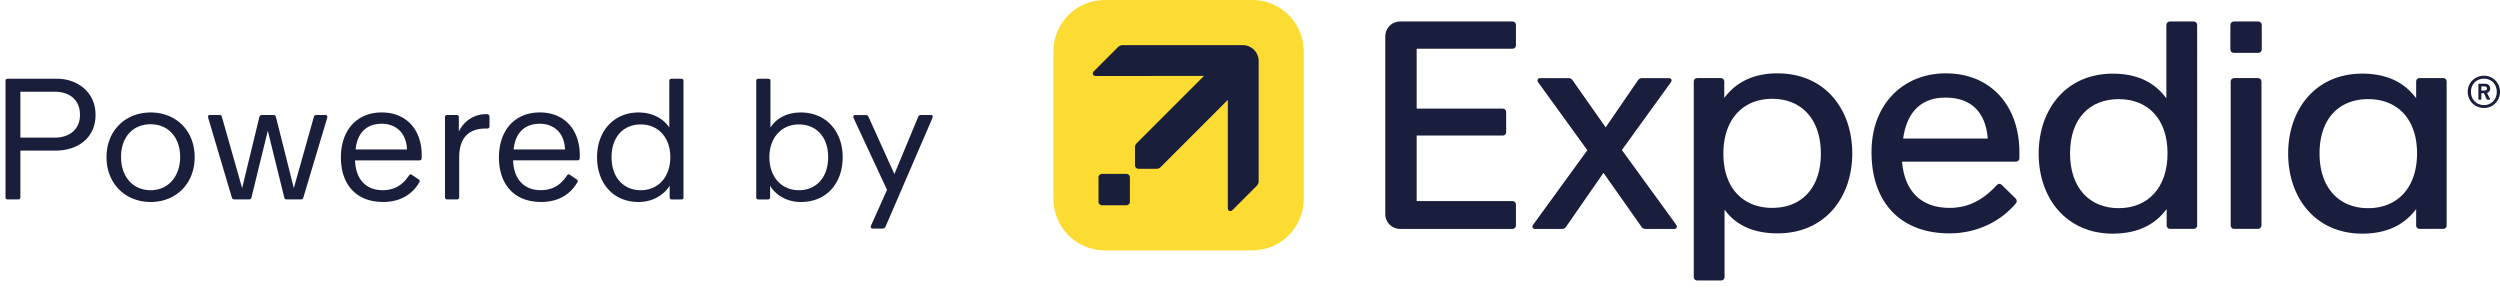
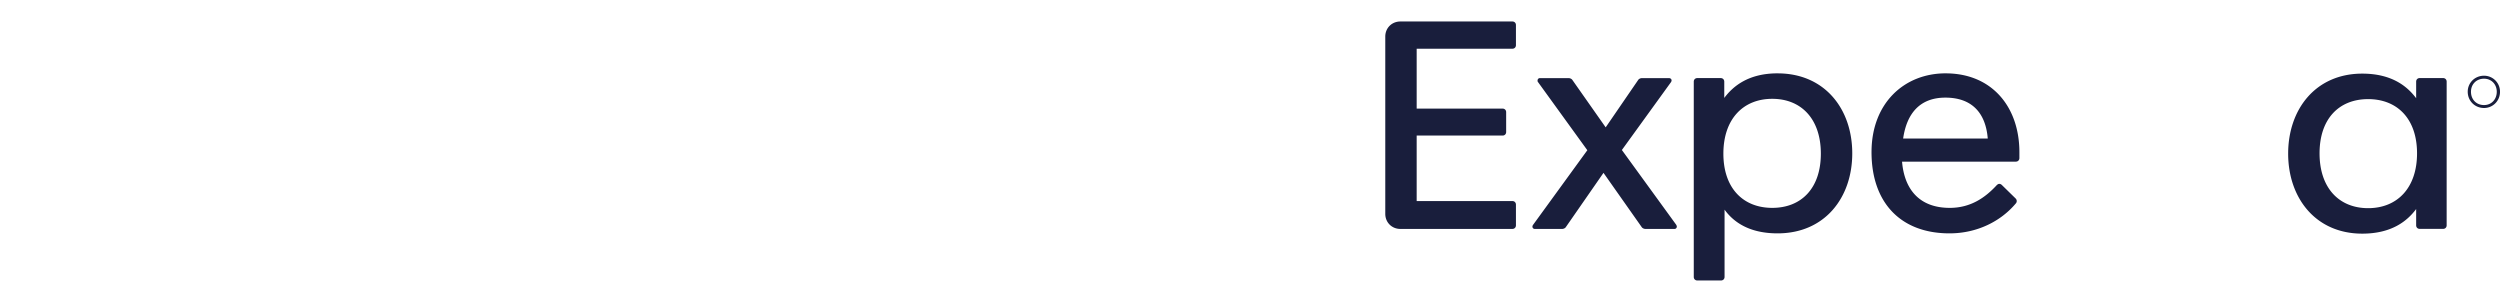
<svg xmlns="http://www.w3.org/2000/svg" fill="none" viewBox="0 0 136 16">
  <path d="m88.231 8.159 2.667-3.685c.081-.113.016-.225-.113-.225H89.334c-.081 0-.177.032-.225.113l-1.76 2.566-1.803-2.566c-.049-.081-.145-.113-.226-.113h-1.548c-.081 0-.129.065-.129.129 0 .032 0 .065.032.097l2.676 3.697-2.95 4.057c-.081.113-.016.226.097.226h1.467c.081 0 .177-.032.225-.113l2.04-2.939 2.07 2.939c.049.081.145.113.226.113h1.564c.081 0 .129-.065.129-.129 0-.032-.016-.065-.032-.097l-2.957-4.069ZM82.274 1.169c.113 0 .193.081.193.193v1.096c0 .113-.081.193-.193.193h-5.207V5.908h4.674c.113 0 .194.081.194.193v1.08c0 .113-.081.194-.194.194h-4.674v3.563h5.207c.113 0 .193.081.193.193v1.129c0 .113-.081.194-.193.194h-6.093c-.468 0-.822-.355-.822-.822V1.991c0-.468.355-.822.822-.822h6.093ZM96.701 3.99c-1.579 0-2.418.693-2.901 1.338v-.886c0-.113-.081-.194-.193-.194h-1.273c-.113 0-.193.081-.193.194v10.623c0 .113.081.193.193.193h1.289c.113 0 .193-.081.193-.193v-3.659c.467.645 1.306 1.289 2.885 1.289 2.563 0 4.062-1.935 4.062-4.353 0-2.418-1.499-4.351-4.062-4.351Zm-.29 7.318c-1.579 0-2.659-1.064-2.659-2.95 0-1.886 1.08-2.982 2.659-2.982 1.579 0 2.643 1.096 2.643 2.982.001 1.886-1.063 2.95-2.643 2.95ZM105.841 3.99c-2.241 0-4.03 1.612-4.03 4.288 0 2.74 1.58 4.417 4.24 4.417 1.531 0 2.804-.677 3.595-1.612.048-.048.064-.097.064-.145 0-.049-.016-.097-.064-.145l-.742-.726c-.049-.048-.097-.065-.145-.065-.049 0-.097.032-.146.081-.612.661-1.402 1.225-2.547 1.225-1.668 0-2.472-1.029-2.594-2.515h6.189c.113 0 .194-.081.194-.194v-.322c0-2.45-1.483-4.287-4.014-4.287Zm-2.31 3.546c.193-1.345.895-2.225 2.298-2.225 1.434 0 2.192.822 2.305 2.225h-4.603ZM132.905 4.247h-1.273c-.113 0-.193.081-.193.194v.902c-.483-.645-1.322-1.338-2.934-1.338-2.531 0-4.029 1.934-4.029 4.352 0 2.418 1.499 4.353 4.029 4.353 1.612 0 2.451-.693 2.934-1.338v.886c0 .113.081.193.193.193h1.273c.113 0 .193-.081.193-.193V4.441c0-.113-.08-.194-.193-.194Zm-4.078 7.077c-1.58 0-2.643-1.096-2.643-2.982 0-1.886 1.064-2.95 2.643-2.95 1.58 0 2.66 1.064 2.66 2.95 0 1.886-1.08 2.982-2.66 2.982ZM135.131 4.119c-.5 0-.887.387-.887.87 0 .5.387.886.887.886.483 0 .87-.387.87-.886a.867.867 0 0 0-.87-.87Zm0 1.596c-.42 0-.71-.306-.71-.725 0-.403.29-.709.71-.709.403 0 .693.306.693.709 0 .419-.291.725-.693.725Z" fill="#191E3C" />
-   <path d="M135.293 5.057c.131-.038.175-.152.175-.245 0-.129-.096-.258-.273-.258h-.339c-.016 0-.032.016-.032.032v.806c0 .016.016.032.032.032h.097c.016 0 .032-.016.032-.032v-.322h.144l.146.322c.016.032.033.032.049.032h.113c.016 0 .032-.016.016-.049l-.16-.319Zm-.131-.132h-.177V4.699h.177c.097 0 .129.065.129.113 0 .064-.032.113-.129.113ZM119.333 1.169h-1.29c-.113 0-.193.081-.193.193V5.344c-.483-.645-1.305-1.338-2.917-1.338-2.531 0-4.03 1.934-4.03 4.352 0 2.418 1.5 4.353 4.03 4.353 1.612 0 2.45-.693 2.933-1.338v.886c0 .113.081.193.193.193h1.274c.113 0 .193-.081.193-.193V1.363c0-.113-.08-.194-.193-.194Zm-4.078 10.155c-1.58 0-2.644-1.096-2.644-2.982 0-1.886 1.064-2.95 2.644-2.95 1.579 0 2.659 1.064 2.659 2.95 0 1.886-1.08 2.982-2.659 2.982ZM122.847 1.169c.113 0 .193.081.193.193v1.322c0 .113-.081.193-.193.193h-1.322c-.113 0-.193-.081-.193-.193V1.362c0-.113.081-.193.193-.193h1.322ZM122.831 4.248c.113 0 .193.081.193.193v7.818c0 .113-.081.193-.193.193h-1.29c-.113 0-.193-.081-.193-.193V4.441c0-.113.081-.193.193-.193h1.29" fill="#191E3C" />
-   <path d="M68.125 13.622h-8.019c-1.547 0-2.801-1.254-2.801-2.801V2.801C57.304 1.254 58.558 0 60.105 0h8.019c1.547 0 2.801 1.254 2.801 2.801v8.019c0 1.547-1.254 2.801-2.801 2.801Z" fill="#FCDB32" />
-   <path d="M61.467 10.973V9.652a.194.194 0 0 0-.194-.194h-1.321a.194.194 0 0 0-.194.194v1.321c0 .107.087.194.194.194h1.321a.195.195 0 0 0 .194-.194ZM68.471 9.84v-6.514a.867.867 0 0 0-.871-.871h-6.513c-.129 0-.209.048-.29.129L59.491 3.891c-.097.097-.032.242.113.242l5.891-.001-3.654 3.654c-.065.065-.097.129-.097.242v.961c0 .113.081.193.194.194h.961c.113 0 .178-.032.242-.097l3.653-3.653v5.891c0 .145.145.209.242.113l1.307-1.306c.081-.081.129-.162.129-.291ZM48.189 12.292l2.505-5.802c.037-.084.047-.112.047-.14 0-.056-.037-.093-.102-.093h-.512c-.112 0-.149.018-.186.121L48.655 9.47l-1.397-3.091c-.047-.102-.074-.121-.186-.121h-.55c-.065 0-.102.037-.102.093 0 .028.009.056.047.14l1.788 3.837-.839 1.873c-.037.084-.047.112-.047.14 0 .056.037.093.102.093h.503c.121-.001.168-.029.214-.141Zm-6.334-3.743c0-1.062.661-1.78 1.603-1.78.95 0 1.593.68 1.593 1.78 0 1.099-.643 1.798-1.593 1.798-.941 0-1.603-.718-1.603-1.798Zm1.724 2.439c1.342 0 2.263-.977 2.263-2.439 0-1.425-.921-2.43-2.272-2.43-.932 0-1.425.455-1.658.819V4.396c0-.065-.047-.112-.112-.112h-.548c-.065 0-.112.047-.112.112v6.342c0 .065.047.112.112.112h.53c.065 0 .112-.047.112-.112v-.642c.121.242.642.893 1.686.893ZM33.269 8.549c0-1.1.643-1.78 1.593-1.78.941 0 1.603.708 1.603 1.78 0 1.081-.661 1.798-1.603 1.798-.95 0-1.593-.699-1.593-1.798Zm1.463 2.439c1.025 0 1.575-.651 1.696-.893v.642c0 .065.047.112.112.112h.53c.065 0 .112-.047.112-.112V4.396c0-.065-.047-.112-.112-.112h-.548c-.065 0-.112.047-.112.112v2.541c-.224-.344-.745-.818-1.677-.818-1.333 0-2.253 1.005-2.253 2.43 0 1.463.921 2.44 2.253 2.44Zm-6.79-2.858c.093-.932.624-1.398 1.426-1.398.727 0 1.332.457 1.369 1.398h-2.795Zm1.491 2.858c1.109 0 1.695-.577 1.974-1.071.046-.075.019-.121-.037-.159l-.372-.252c-.065-.047-.111-.019-.158.047-.289.438-.708.792-1.425.792-.913 0-1.472-.606-1.5-1.622h3.511c.056 0 .112-.046.112-.121.065-1.472-.781-2.486-2.17-2.486-1.361 0-2.225.968-2.225 2.448-.001 1.454.818 2.422 2.29 2.422Zm-5.113-.14h.548c.065 0 .112-.047.112-.112V8.566c0-.978.438-1.574 1.434-1.574h.093c.074 0 .121-.047.121-.112v-.502c0-.102-.018-.168-.177-.168-.801 0-1.295.521-1.49.949v-.791c0-.065-.046-.112-.111-.112h-.53c-.065 0-.112.047-.112.112v4.367c0 .067.047.113.112.113Zm-4.975-2.718c.093-.932.624-1.398 1.425-1.398.727 0 1.333.457 1.37 1.398h-2.795Zm1.491 2.858c1.109 0 1.695-.577 1.974-1.071.047-.075.018-.121-.037-.159l-.373-.251c-.065-.047-.112-.019-.159.047-.288.438-.708.792-1.425.792-.913 0-1.472-.606-1.5-1.622h3.511c.056 0 .112-.046.112-.121.065-1.472-.781-2.486-2.169-2.486-1.361 0-2.225.968-2.225 2.448 0 1.454.819 2.421 2.291 2.421Zm-8.084-.14h.792c.074 0 .121-.037.14-.121l.884-3.614.894 3.623c.018.074.065.112.14.112h.773c.065 0 .102-.028.13-.112l1.266-4.228c.028-.093.037-.13.037-.158 0-.056-.037-.093-.102-.093h-.475c-.112 0-.14.037-.168.139l-1.08 3.837-.968-3.856c-.018-.074-.056-.121-.139-.121h-.615c-.093 0-.13.028-.159.139l-.931 3.837-1.09-3.837c-.028-.112-.056-.139-.159-.139h-.503c-.065 0-.102.037-.102.093 0 .028.009.065.037.158l1.257 4.237c.019.066.056.103.14.103Zm-6.167-2.309c0-1.071.633-1.779 1.612-1.779.969 0 1.603.727 1.603 1.779 0 1.053-.643 1.808-1.603 1.808-.969 0-1.612-.736-1.612-1.808Zm1.612 2.449c1.379 0 2.393-.996 2.393-2.439 0-1.444-1.014-2.43-2.393-2.43-1.379 0-2.402.986-2.402 2.43 0 1.444 1.024 2.439 2.402 2.439Zm-7.088-3.501V4.99H2.972c.801 0 1.379.429 1.379 1.258 0 .811-.596 1.239-1.369 1.239H1.109v.001Zm-.698 3.361h.586c.065 0 .112-.047.112-.112v-2.543h1.901c1.258 0 2.188-.716 2.188-1.946 0-1.23-.977-1.965-2.114-1.965H.411c-.065 0-.112.047-.112.112v6.342c.001.066.047.112.112.112Z" fill="#191E3B" />
</svg>